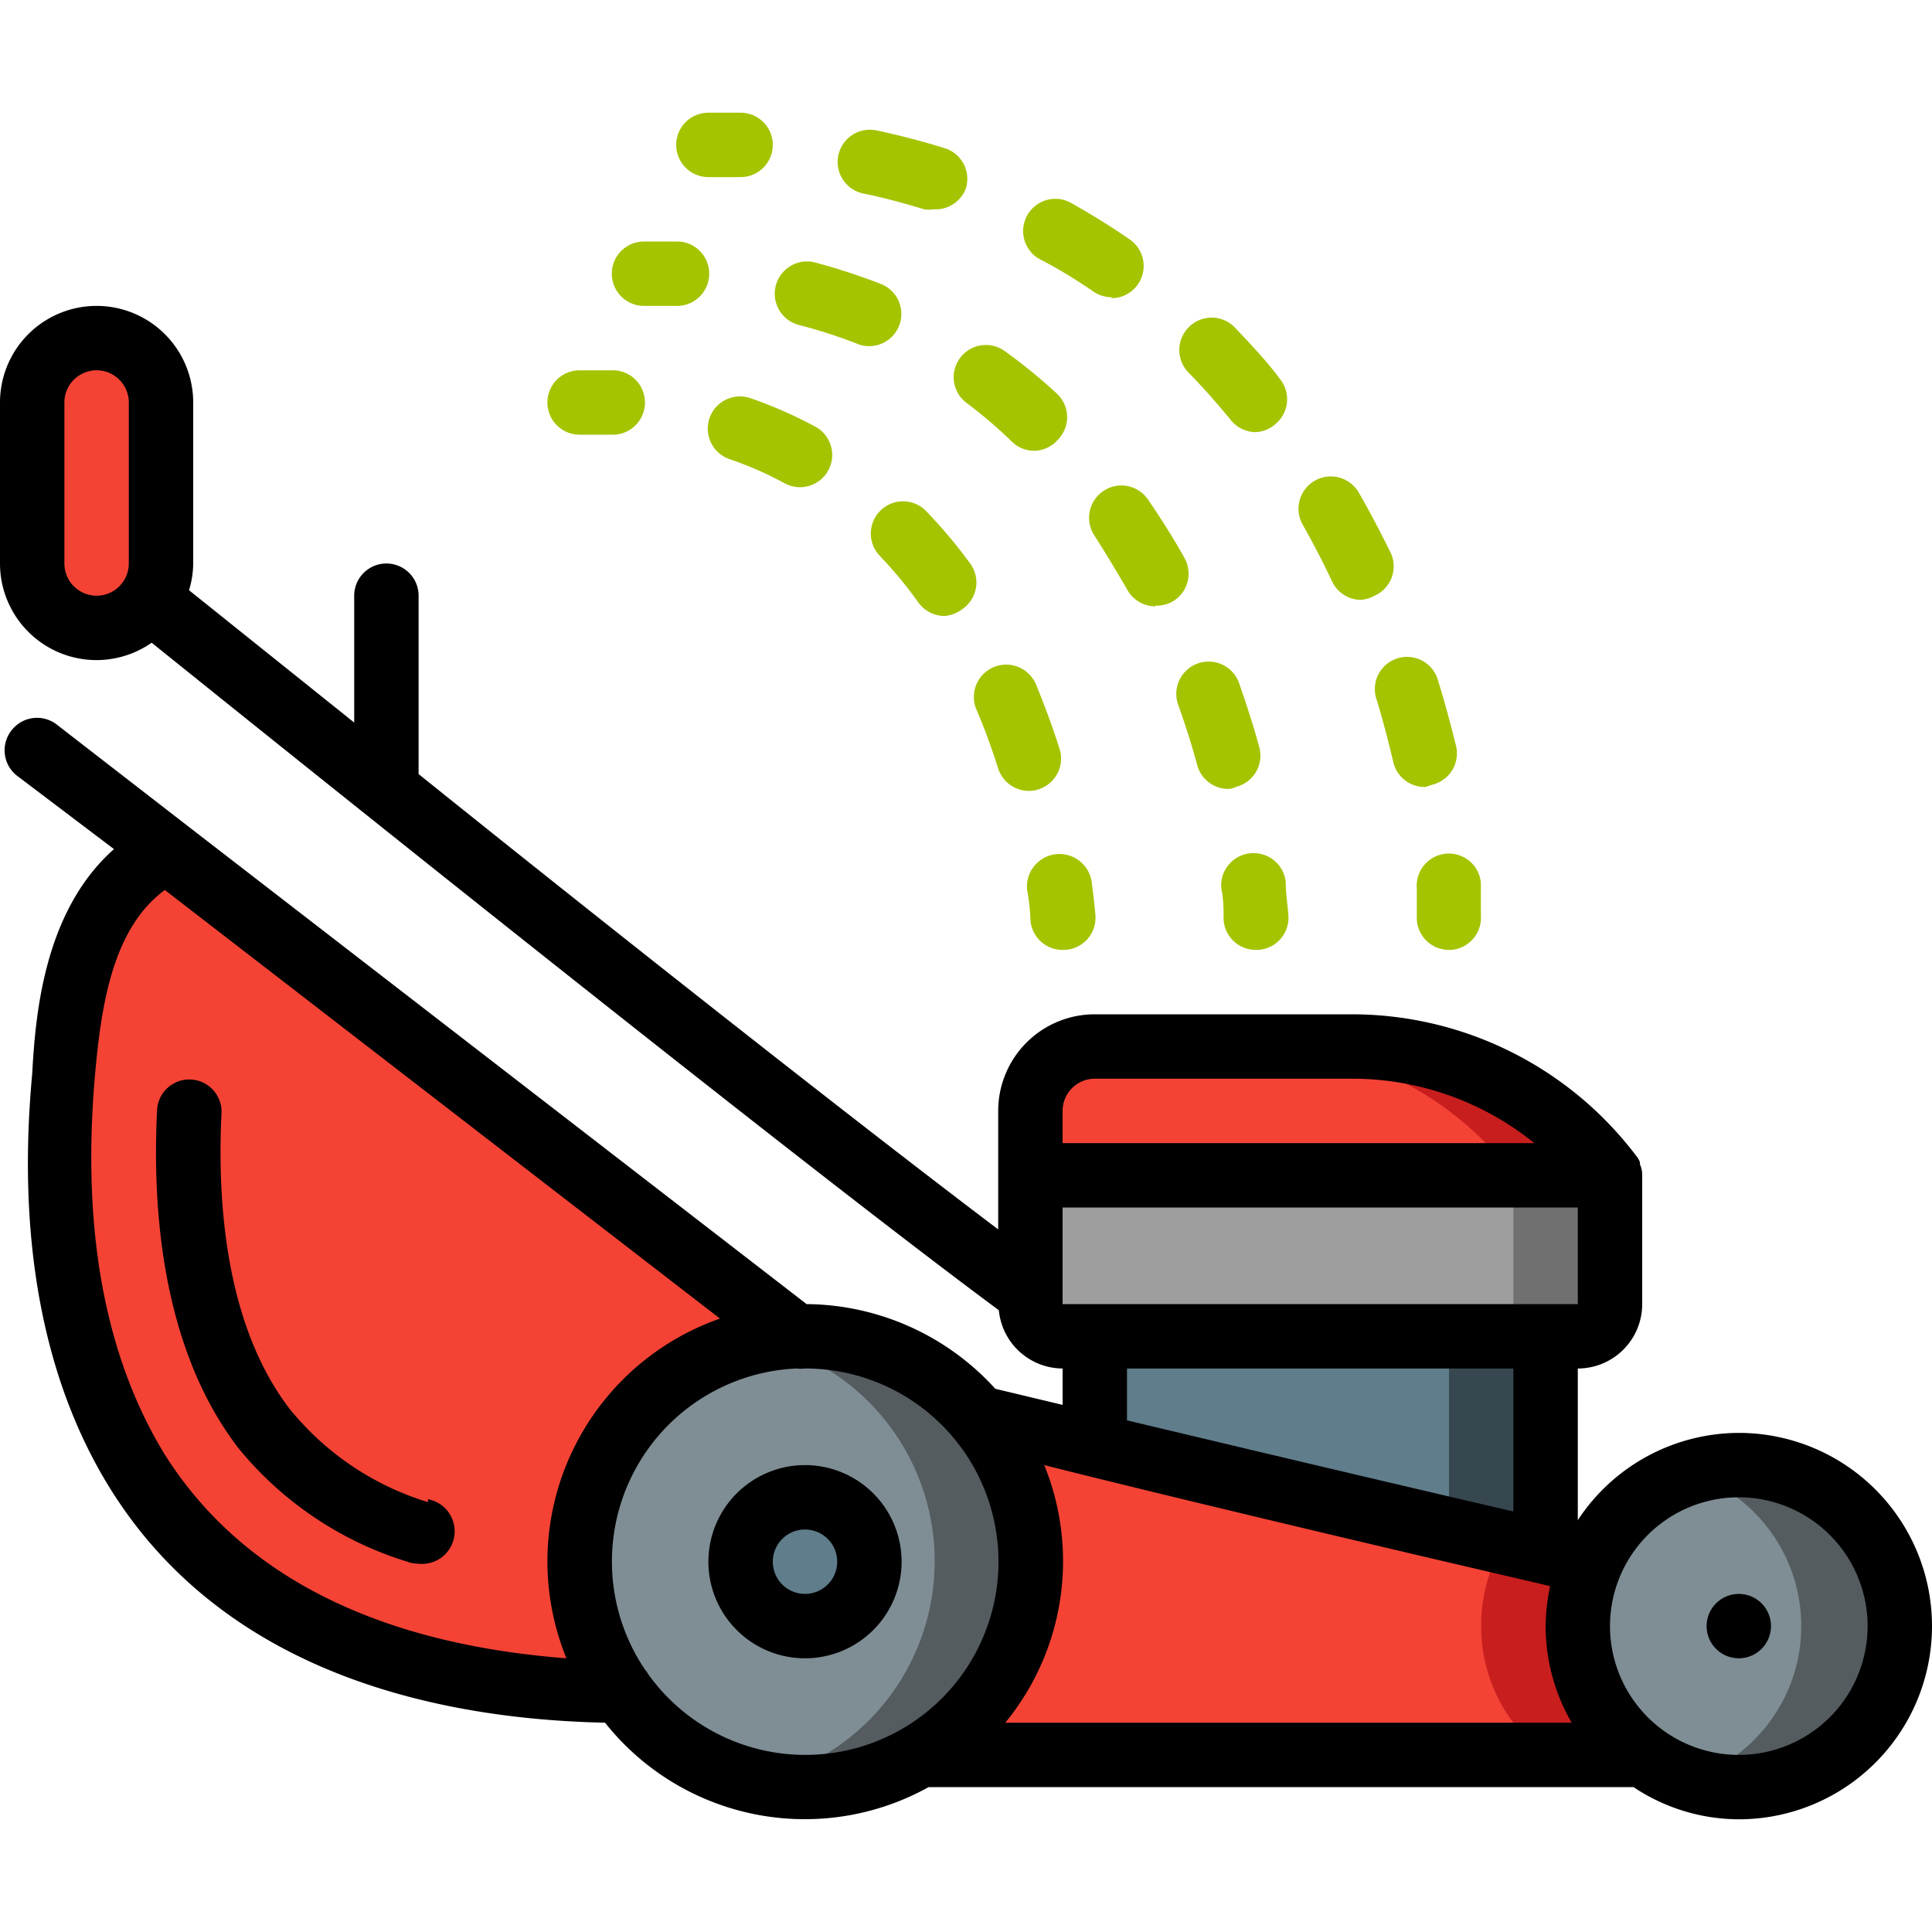
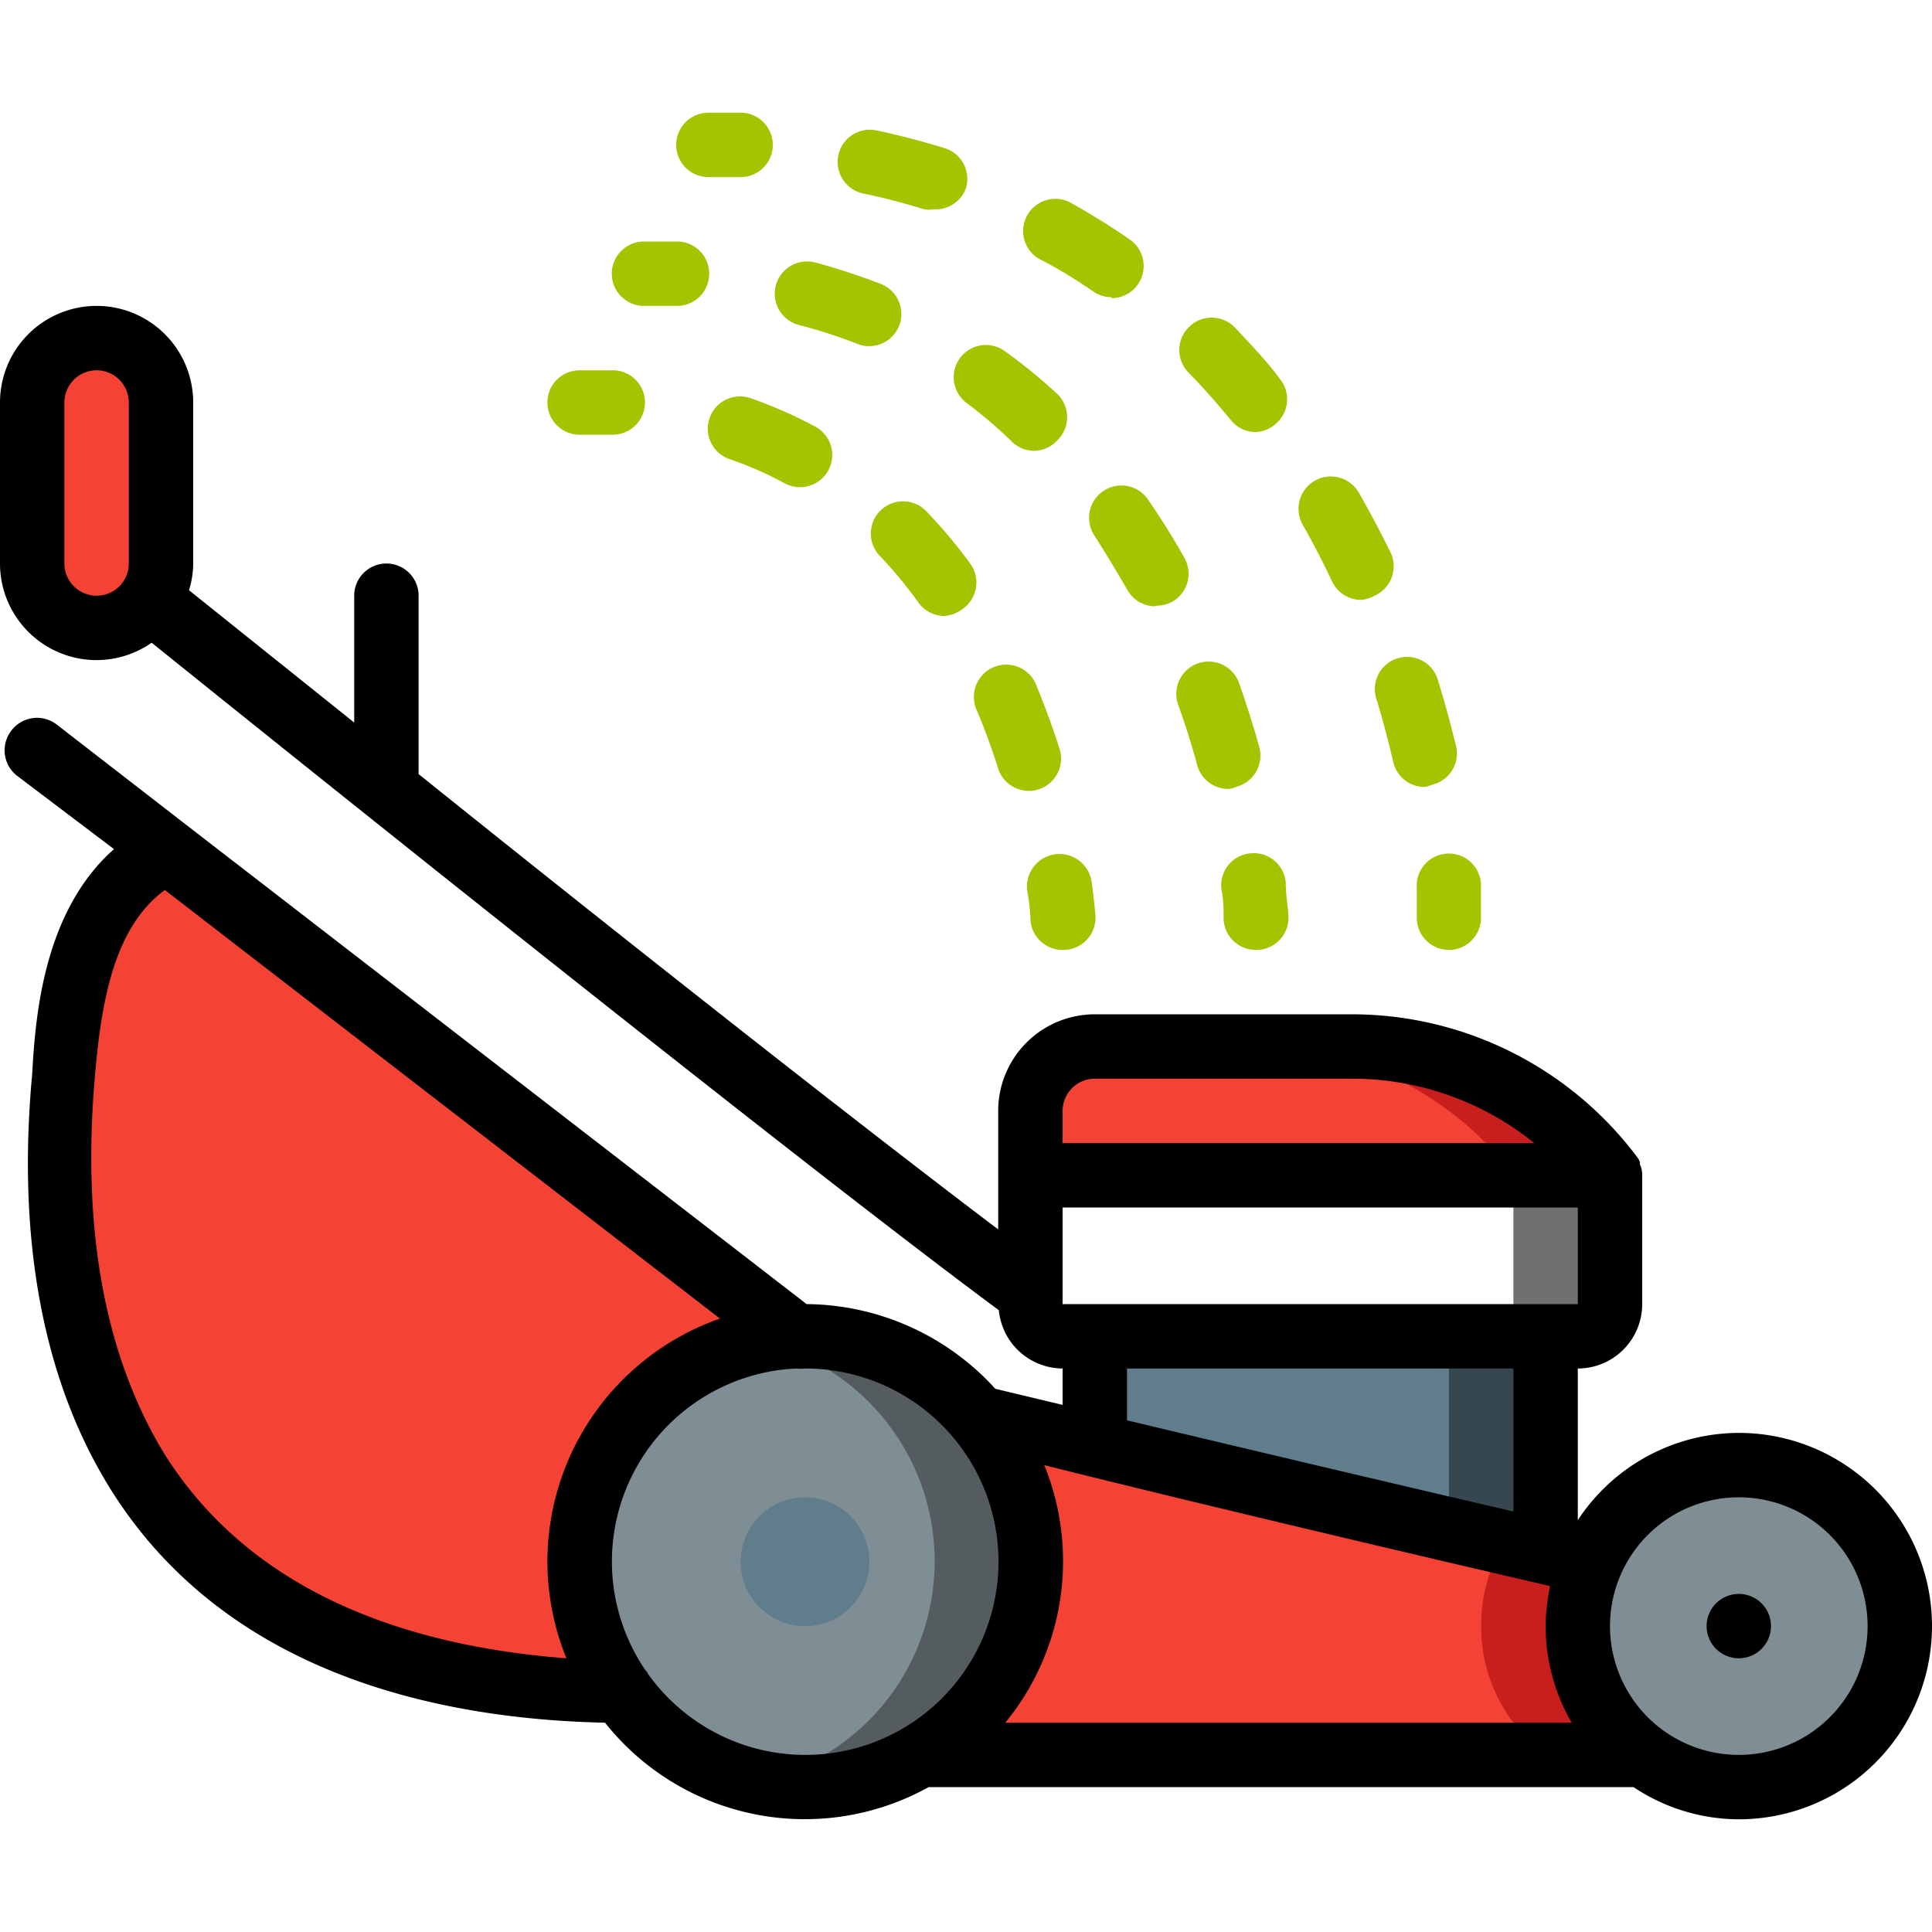
<svg xmlns="http://www.w3.org/2000/svg" version="1.1" width="512" height="512" x="0" y="0" viewBox="0 0 60 53" style="enable-background:new 0 0 512 512" xml:space="preserve" class="">
  <g>
    <g fill="none" fill-rule="nonzero">
      <g transform="translate(1 7)" fill="none">
        <path fill="#7F8E94" d="M31 38a7 7 0 0 1-3.4 6 6.88 6.88 0 0 1-3.6 1 7 7 0 0 1-5.72-3 7 7 0 0 1 5.45-11c.09-.01.18-.01.27 0a7 7 0 0 1 7 7z" opacity="1" data-original="#7f8e94" />
        <path fill="#545C60" d="M29.38 33.53A7 7 0 0 0 24 31a1.23 1.23 0 0 0-.27 0 6.68 6.68 0 0 0-1.19.15 7 7 0 0 1-.05 13.68A7.51 7.51 0 0 0 24 45a6.88 6.88 0 0 0 3.6-1 7 7 0 0 0 1.78-10.47z" opacity="1" data-original="#545c60" />
        <path fill="#7F8E94" d="M58 40a5 5 0 0 1-5 5 4.82 4.82 0 0 1-3-1l-.15-.11A4.93 4.93 0 0 1 48 40a4.87 4.87 0 0 1 .41-2 2.65 2.65 0 0 1 .23-.48A5 5 0 0 1 58 40z" opacity="1" data-original="#7f8e94" />
-         <path fill="#545C60" d="M53 35a5.21 5.21 0 0 0-1.53.24 5 5 0 0 1 0 9.52A5 5 0 1 0 53 35z" opacity="1" data-original="#545c60" />
        <path fill="#F44335" d="M50 44H27.6a7 7 0 0 0 1.78-10.47l3.62.87c3.89.93 10 2.38 14 3.3l1.41.32A4.87 4.87 0 0 0 48 40a4.93 4.93 0 0 0 1.87 3.89z" opacity="1" data-original="#f44335" />
        <path fill="#C81E1E" d="M49.87 43.89A4.93 4.93 0 0 1 48 40a4.87 4.87 0 0 1 .41-2L47 37.7c-4-.92-10.11-2.37-14-3.3l-3.62-.87a5.9 5.9 0 0 1 .61.87c3.89.93 10 2.38 14 3.3l1.41.32A4.87 4.87 0 0 0 45 40a4.93 4.93 0 0 0 1.87 3.89L47 44h3z" opacity="1" data-original="#c81e1e" />
-         <path fill="#9E9E9E" d="M49 26v4a1 1 0 0 1-1 1H32a1 1 0 0 1-1-1v-4z" opacity="1" data-original="#9e9e9e" />
        <path fill="#707070" d="M46 26v4a1 1 0 0 1-1 1h3a1 1 0 0 0 1-1v-4z" opacity="1" data-original="#707070" />
        <path fill="#F44335" d="M49 26H31v-2a2 2 0 0 1 2-2h8a10 10 0 0 1 8 4z" opacity="1" data-original="#f44335" />
        <path fill="#C81E1E" d="M41 22h-3a10 10 0 0 1 8 4h3a10 10 0 0 0-8-4z" opacity="1" data-original="#c81e1e" />
        <path fill="#F44335" d="M17 38a7 7 0 0 0 1.27 4c-5.73-.05-11.82-1.68-15-6.83C1 31.56.6 27.09.94 22.93c.22-2.57.63-5.72 3.24-7L23.72 31A7 7 0 0 0 17 38zM2 9a2 2 0 0 1-2-2V2a2 2 0 1 1 4 0v5a2 2 0 0 1-2 2z" opacity="1" data-original="#f44335" />
        <path fill="#607D8B" d="M47 31v6.7c-4-.92-10.11-2.37-14-3.3V31z" opacity="1" data-original="#607d8b" />
        <path fill="#37474F" d="M44 31v6l3 .7V31z" opacity="1" data-original="#37474f" />
        <circle cx="24" cy="38" r="2" fill="#607D8B" opacity="1" data-original="#607d8b" />
      </g>
      <g fill="#A4C400">
        <path d="M23 2h-1a1 1 0 0 1 0-2h1a1 1 0 0 1 0 2zM44.27 20.94a1 1 0 0 1-1-.77c-.15-.64-.32-1.29-.51-1.92a1 1 0 1 1 1.91-.58c.21.67.39 1.36.55 2a1 1 0 0 1-.74 1.2zm-2-5.81a1 1 0 0 1-.9-.57c-.28-.6-.59-1.19-.91-1.76a1.003 1.003 0 0 1 1.74-1c.35.61.68 1.24 1 1.89a1 1 0 0 1-.51 1.31 1.07 1.07 0 0 1-.43.13zM39 9.92a1 1 0 0 1-.78-.38c-.42-.51-.85-1-1.3-1.46a1 1 0 0 1 0-1.42 1 1 0 0 1 1.42 0c.48.51 1 1.05 1.41 1.61a1 1 0 0 1-.14 1.4 1 1 0 0 1-.61.25zm-4.48-4.19a1 1 0 0 1-.57-.18c-.54-.37-1.09-.71-1.66-1a1 1 0 1 1 .97-1.75c.62.35 1.24.73 1.83 1.14a1 1 0 0 1-.57 1.82zM29 3a1 1 0 0 1-.3 0c-.62-.19-1.25-.36-1.89-.49a1 1 0 0 1 .41-1.96c.71.15 1.4.33 2.08.54a1 1 0 0 1 .7 1.25A1 1 0 0 1 29 3zM45 26a1 1 0 0 1-1-.94v-.97a1 1 0 0 1 1.635-.852 1 1 0 0 1 .355.682v1.01a1 1 0 0 1-.93 1.07zM21 6h-1a1 1 0 0 1 0-2h1.05A1 1 0 0 1 21 6zM38.18 21a1 1 0 0 1-1-.74c-.17-.63-.37-1.26-.59-1.87a1.004 1.004 0 1 1 1.89-.68c.23.66.45 1.34.63 2a1 1 0 0 1-.7 1.22.82.82 0 0 1-.23.07zm-2.3-5.67a1 1 0 0 1-.88-.53c-.33-.57-.67-1.13-1-1.65a1 1 0 0 1 .25-1.39 1 1 0 0 1 1.4.25c.39.57.78 1.18 1.13 1.81a1 1 0 0 1-.38 1.37 1.07 1.07 0 0 1-.52.12zm-3.75-4.83a1 1 0 0 1-.68-.26A14.42 14.42 0 0 0 30 9a1 1 0 0 1 1.17-1.62c.59.42 1.15.877 1.68 1.37a1 1 0 0 1 0 1.41 1 1 0 0 1-.72.34zM27 7.25a.94.94 0 0 1-.37-.07 15.63 15.63 0 0 0-1.83-.59 1.003 1.003 0 0 1 .51-1.94c.695.186 1.38.41 2.05.67A1 1 0 0 1 27 7.25zM39 26a1 1 0 0 1-1-.95c0-.3 0-.62-.07-.95a1 1 0 0 1 .9-1.1 1 1 0 0 1 1.1.9c0 .36.06.71.08 1a1 1 0 0 1-.95 1.1zM33 26a1 1 0 0 1-1-.94s0-.36-.1-.91a1.01 1.01 0 0 1 2-.28c.09.67.12 1.06.12 1.06a1 1 0 0 1-.96 1.07zM32 21.06a1 1 0 0 1-1-.69c-.2-.63-.42-1.24-.67-1.82a1.004 1.004 0 1 1 1.85-.78c.26.64.51 1.3.73 2a1 1 0 0 1-.62 1.23.79.79 0 0 1-.29.06zm-2.67-5.43a1 1 0 0 1-.81-.42 13.2 13.2 0 0 0-1.2-1.45 1 1 0 1 1 1.45-1.38A15.9 15.9 0 0 1 30.13 14a1 1 0 0 1-.22 1.4 1.06 1.06 0 0 1-.59.23zm-4.49-4a1 1 0 0 1-.47-.12 10.93 10.93 0 0 0-1.71-.75 1.001 1.001 0 1 1 .66-1.89c.689.24 1.358.534 2 .88a1 1 0 0 1-.48 1.88zM19 10h-1a1 1 0 0 1 0-2h1.06a1 1 0 0 1-.06 2z" fill="#A4C400" opacity="1" data-original="#a4c400" />
      </g>
      <path fill="#000000" d="M54 41a6 6 0 0 0-5 2.71V39a2 2 0 0 0 2-2v-4a.8.8 0 0 0-.07-.34v-.06a.56.56 0 0 0-.09-.17A11.08 11.08 0 0 0 42 28h-8a3 3 0 0 0-3 3v3.68c-4.41-3.33-12-9.32-18-14.14V15a1 1 0 0 0-2 0v3.94l-5.13-4.11A2.88 2.88 0 0 0 6 14V9a3 3 0 0 0-6 0v5a3 3 0 0 0 3 3 3 3 0 0 0 1.71-.54c5.5 4.43 20.4 16.36 26.31 20.73A2 2 0 0 0 33 39v1.13l-2.09-.5A8 8 0 0 0 25.05 37L5.84 22.16 1.76 19a1 1 0 0 0-1.4.18 1 1 0 0 0 .18 1.42l3 2.27C1.37 24.79 1.1 28 1 29.85c-.48 5.15.34 9.52 2.41 12.86C7 48.5 13.65 49.89 18.79 50a7.92 7.92 0 0 0 10.05 2h21.89A5.91 5.91 0 0 0 54 53a6 6 0 1 0 0-12zm-6.23 4.67.37.09A6.45 6.45 0 0 0 48 47a6 6 0 0 0 .81 3H31.22a7.91 7.91 0 0 0 1.21-8c3.68.93 10.84 2.63 15.34 3.67zM49 37H33v-3h16zm-16-6a1 1 0 0 1 1-1h8a9 9 0 0 1 5.65 2H33zM2 14V9a1 1 0 1 1 2 0v5a1 1 0 0 1-2 0zm33 25h12v4.44c-3.67-.85-8.52-2-12-2.83zM5.11 41.66c-1.83-3-2.57-6.89-2.17-11.65.19-2.23.54-4.67 2.18-5.87l17.24 13.31A8 8 0 0 0 17 45a8.05 8.05 0 0 0 .59 3c-4.42-.34-9.59-1.75-12.48-6.34zm15 6.79-.08-.1a6 6 0 0 1 4.7-9.35c.09.01.18.01.27 0a6 6 0 1 1-4.9 9.45zM54 51a4 4 0 1 1 0-8 4 4 0 0 1 0 8z" opacity="1" data-original="#000000" />
-       <path fill="#000000" d="M13.29 43.15A8.85 8.85 0 0 1 9 40.26c-2-2.6-2.26-6.45-2.12-9.21a1.002 1.002 0 0 0-2-.11c-.16 3.11.15 7.45 2.53 10.54A10.89 10.89 0 0 0 12.65 45c.102.04.21.06.32.06a1.013 1.013 0 0 0 .32-2zM25 42a3 3 0 1 0 0 6 3 3 0 0 0 0-6zm0 4a1 1 0 1 1 0-2 1 1 0 0 1 0 2z" opacity="1" data-original="#000000" />
      <circle cx="54" cy="47" r="1" fill="#000000" opacity="1" data-original="#000000" />
    </g>
  </g>
</svg>